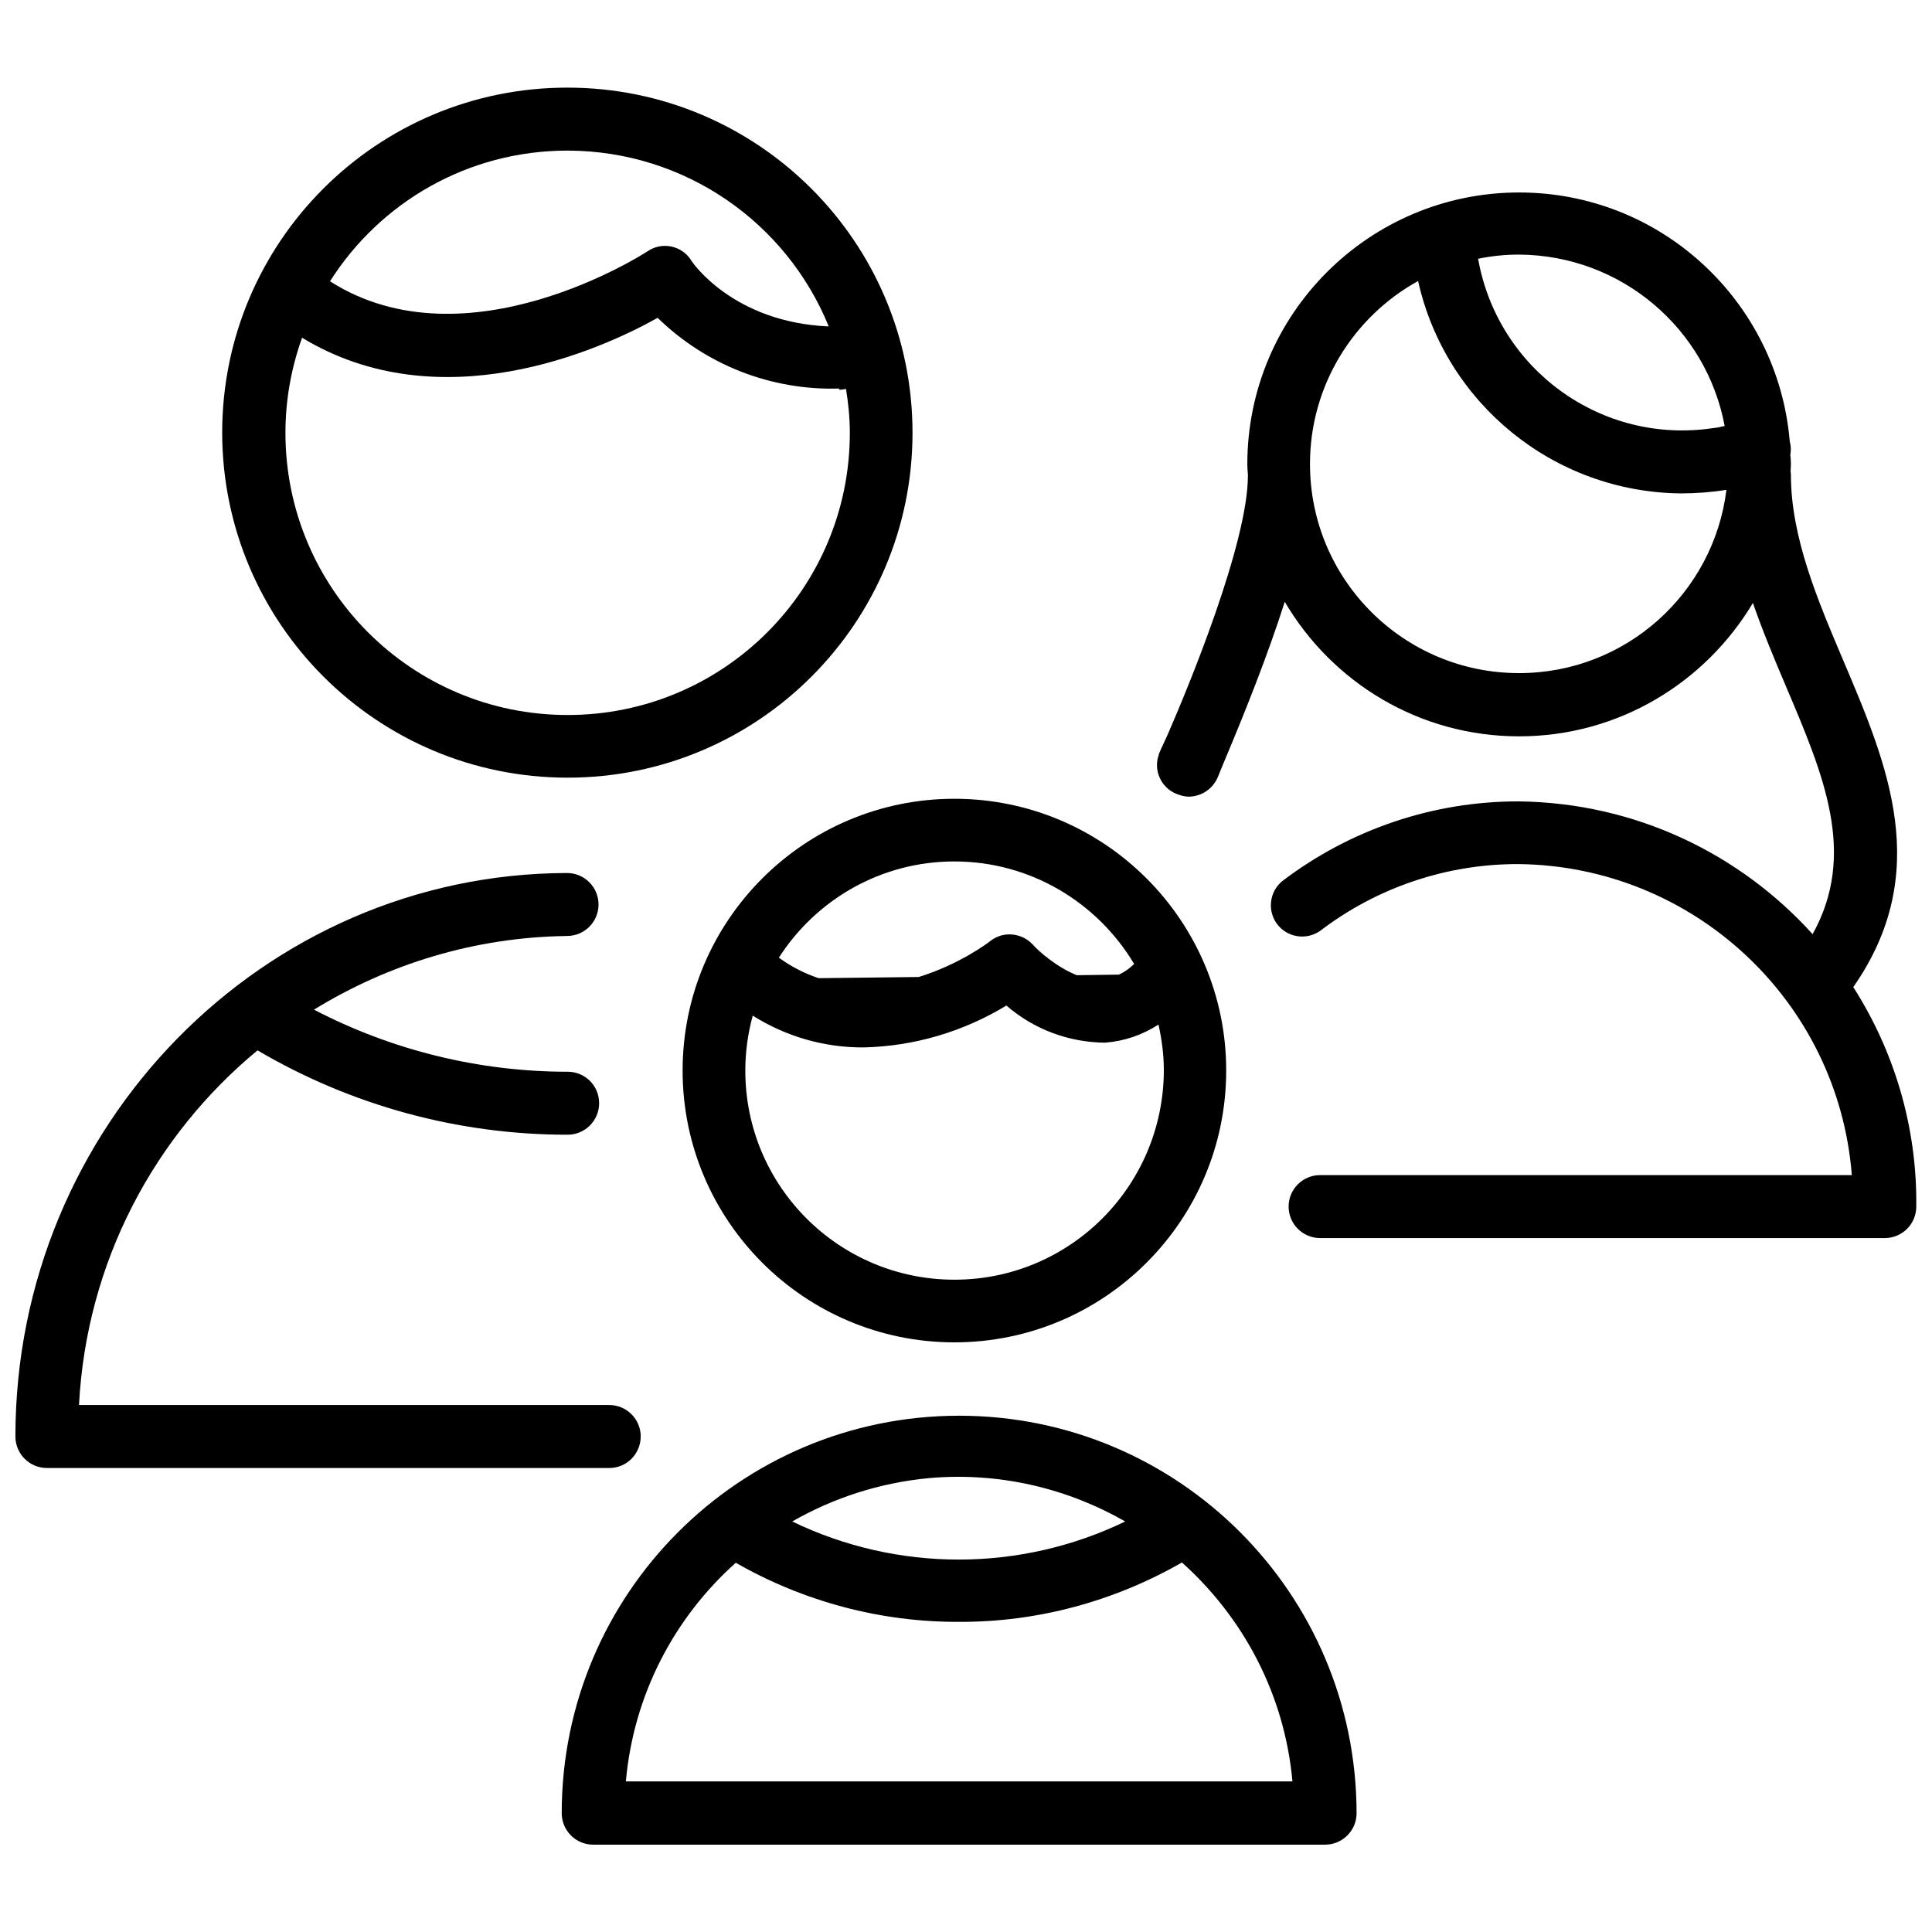
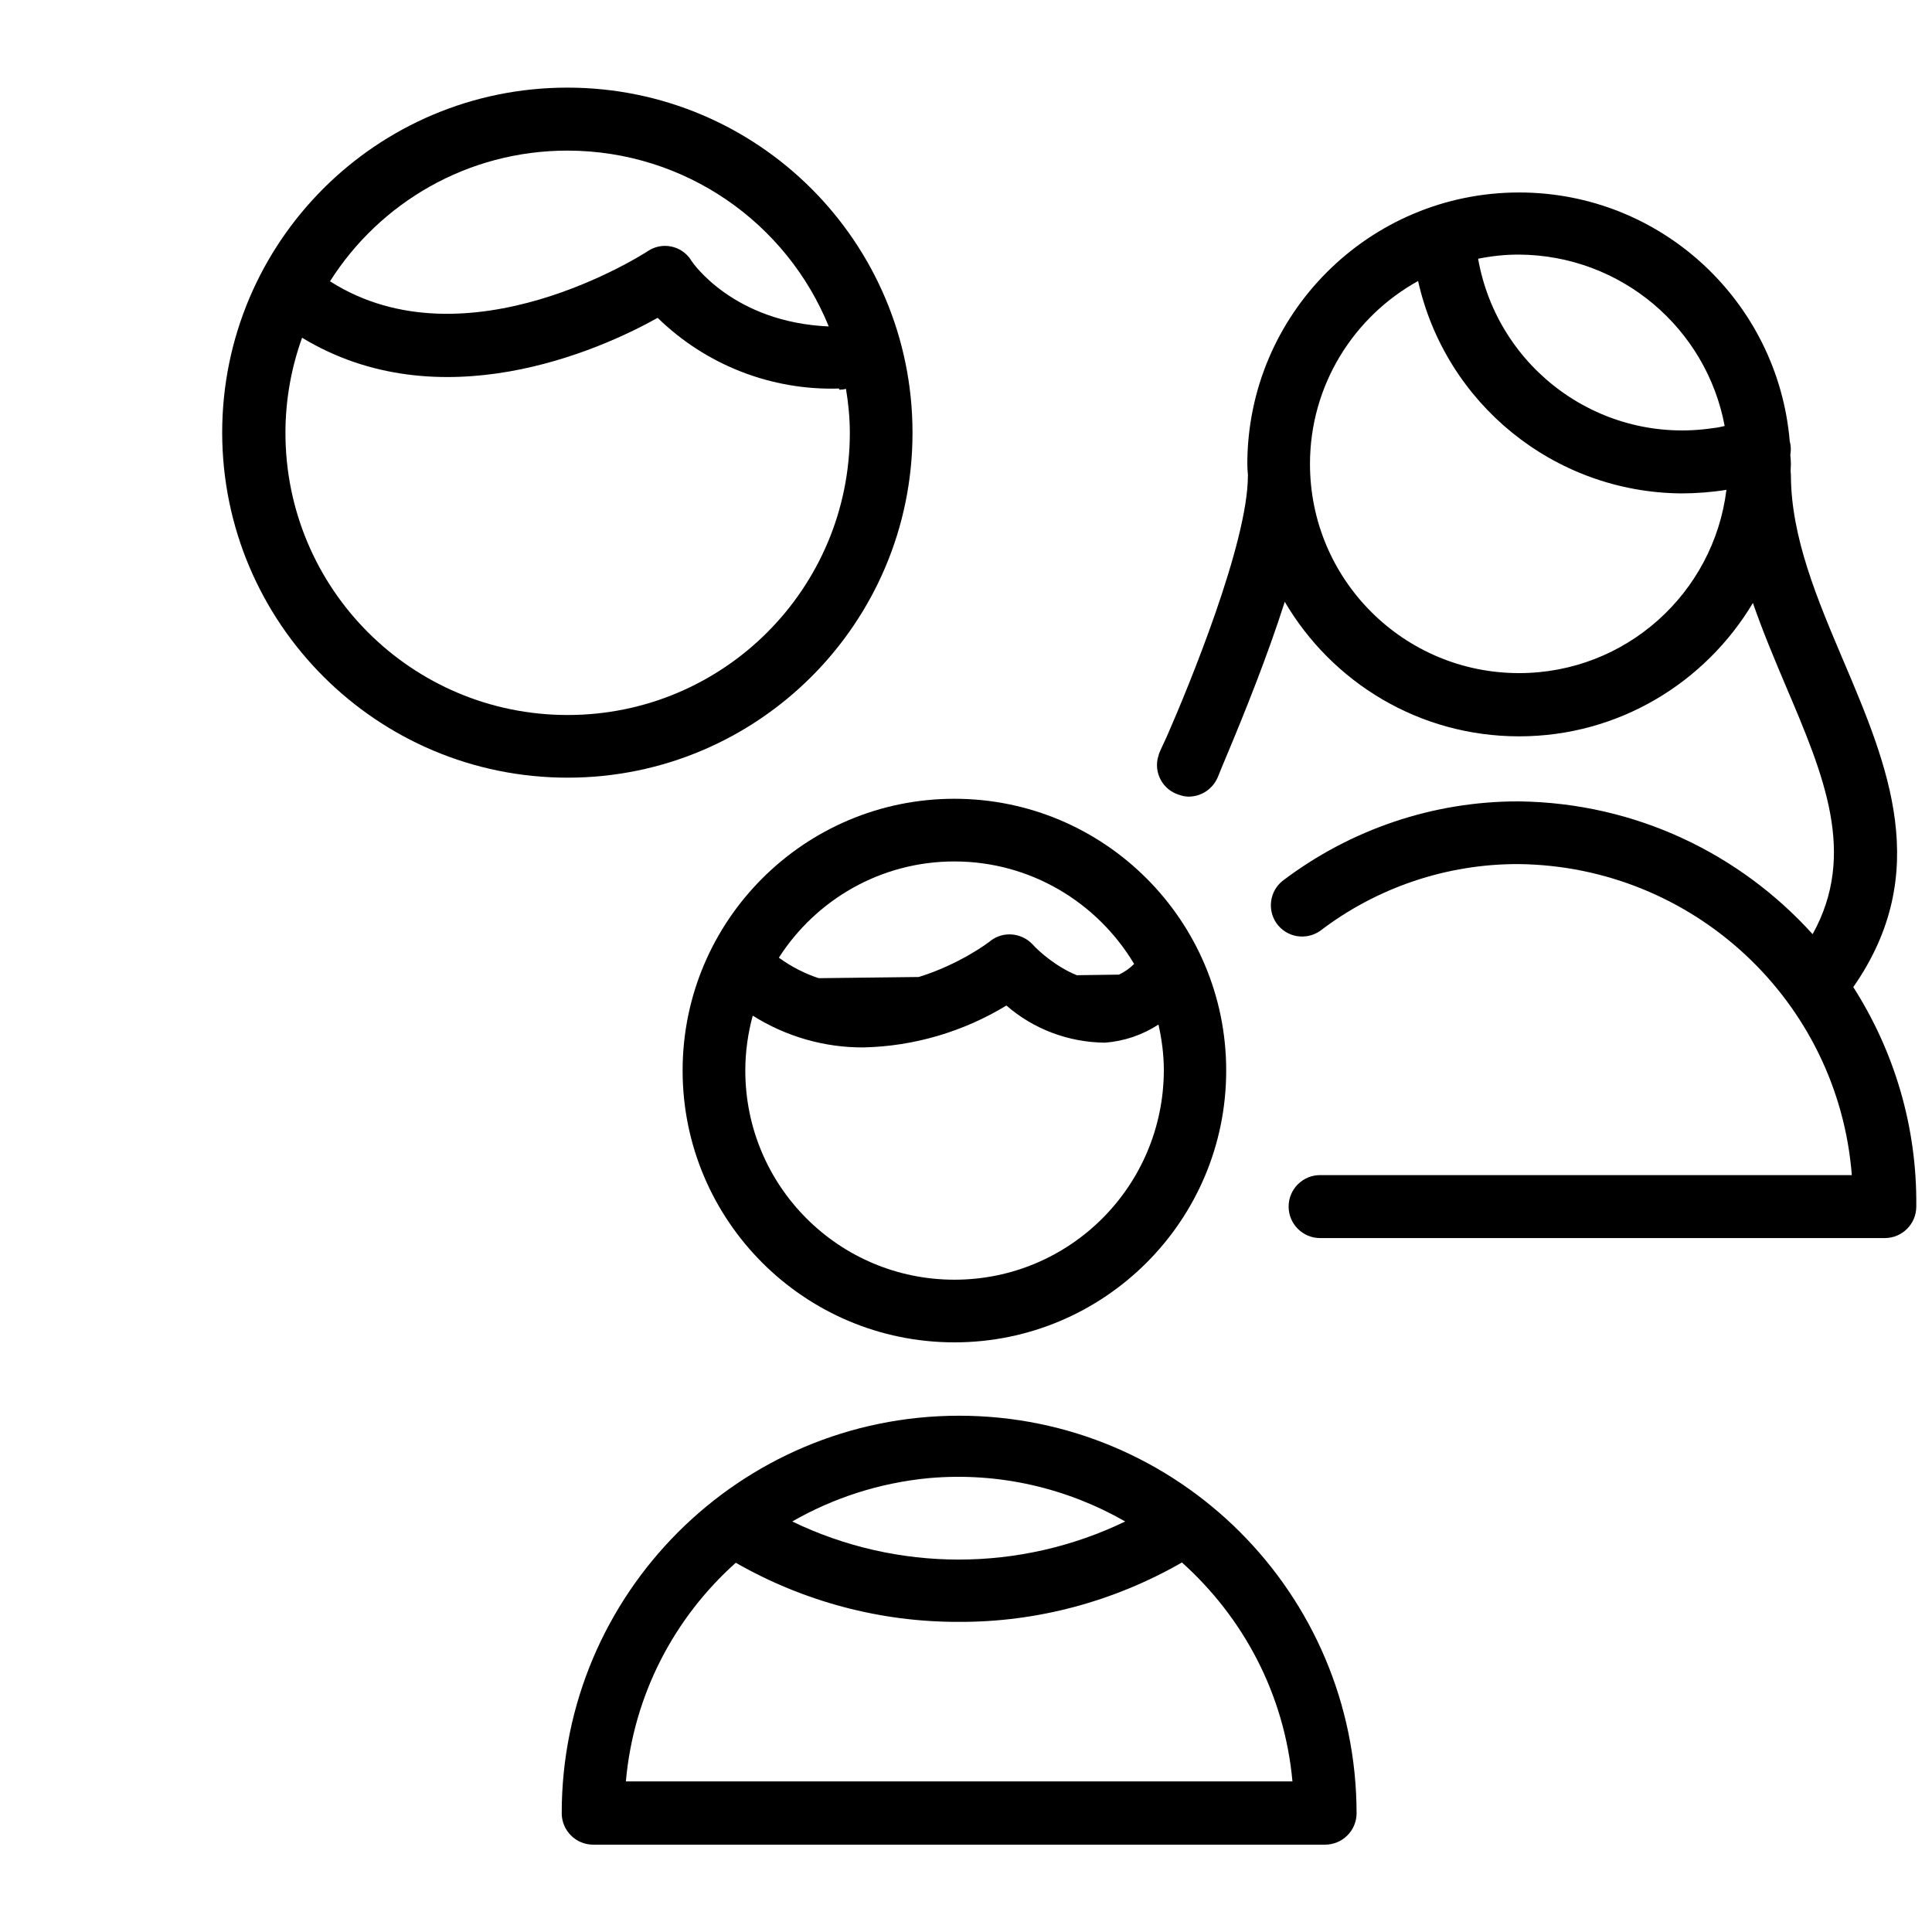
<svg xmlns="http://www.w3.org/2000/svg" width="800px" height="800px" version="1.1" viewBox="144 144 512 512">
  <defs>
    <clipPath id="b">
      <path d="m148.09 375h165.91v159h-165.91z" />
    </clipPath>
    <clipPath id="a">
      <path d="m450 195h201.9v278h-201.9z" />
    </clipPath>
  </defs>
  <g clip-path="url(#b)">
-     <path d="m313.8 524.69c0-4.566-3.699-8.344-8.344-8.344h-140.52c1.969-37.941 19.996-71.398 47.312-93.992 24.875 14.641 53.215 22.355 82.027 22.355h0.156c4.566 0 8.344-3.699 8.344-8.344 0-4.644-3.699-8.344-8.344-8.344-23.457 0-46.523-5.668-67.227-16.453 19.602-12.043 42.508-19.207 67.07-19.523 4.566 0 8.344-3.699 8.344-8.344 0-4.566-3.699-8.344-8.344-8.344-80.535 0.156-146.19 67.07-146.19 149.33 0 4.566 3.699 8.344 8.344 8.344h149.1c4.566 0 8.266-3.777 8.266-8.344z" />
-   </g>
+     </g>
  <path d="m294.43 350.09c50.461 0 91.395-40.934 91.395-91.395 0-50.539-40.934-91.473-91.473-91.473-50.539 0-91.473 40.934-91.473 91.473 0.078 50.461 41.012 91.395 91.551 91.395zm0-166.18c31.332 0.078 58.094 19.285 69.195 46.602-25.27-1.102-36.055-16.848-36.449-17.477 0-0.078-0.078-0.078-0.078-0.156-2.519-3.856-7.715-4.879-11.492-2.281-0.473 0.316-47.863 31.094-84.152 7.949 13.227-20.859 36.449-34.637 62.977-34.637zm-70.375 49.594c36.449 22.121 78.641 3.465 94.227-5.273 12.832 12.516 30.148 19.285 48.098 18.734v0.316c0.629 0 1.258-0.078 1.812-0.234 0.629 3.777 1.023 7.715 1.023 11.652 0 41.328-33.457 74.785-74.785 74.785s-74.785-33.457-74.785-74.785c0.004-8.82 1.578-17.32 4.41-25.195z" />
  <g clip-path="url(#a)">
    <path d="m635.14 405.59c21.176-30.387 9.133-58.805-2.598-86.434-6.848-16.137-13.934-32.746-13.934-49.359 0-0.316-0.078-0.629-0.078-0.945 0-0.629 0.078-1.258 0.078-1.812 0-0.867-0.078-1.652-0.156-2.519 0.234-1.18 0.156-2.441-0.156-3.621-3.148-36.918-34.008-65.891-71.715-65.891-39.754 0-72.027 32.273-72.027 72.027 0 0.945 0.078 1.812 0.156 2.754v0.234c0 17.949-15.824 56.207-21.332 68.801-1.258 2.832-2.363 4.879-2.363 5.512 0 0.078 0 0.078-0.078 0.156-1.258 4.328 1.258 8.895 5.59 10.156 0.867 0.316 1.73 0.473 2.598 0.473 3.465-0.078 6.453-2.203 7.715-5.434 0.234-0.629 0.867-2.125 1.812-4.41 5.195-12.359 11.258-27.473 15.824-41.801 12.516 21.332 35.582 35.66 62.109 35.66 26.371 0 49.359-14.25 61.953-35.344 2.598 7.477 5.668 14.801 8.738 22.043 10.078 23.695 18.895 44.477 7.086 65.73-19.207-21.254-46.84-34.793-77.777-35.188-22.672-0.078-44.715 7.398-62.738 21.098-3.387 2.754-4.016 7.637-1.574 11.18 2.676 3.777 7.793 4.644 11.57 2.047 15.113-11.57 33.691-17.789 52.664-17.711 46.289 0.551 84.625 36.289 88.246 82.422h-140.91c-4.566 0-8.344 3.699-8.344 8.344 0 4.566 3.699 8.344 8.344 8.344h149.65c4.566 0 8.344-3.699 8.344-8.344 0.23-21.402-5.988-41.398-16.695-58.168zm-34.086-148.7c-1.023 0.234-1.969 0.473-2.992 0.551-29.598 4.488-57.152-15.508-62.348-44.871 3.465-0.707 7.086-1.102 10.785-1.102 27.238 0.156 49.754 19.68 54.555 45.422zm-54.477 65.492c-30.621 0-55.418-24.797-55.418-55.418 0-20.859 11.57-39.047 28.652-48.492 7.242 32.434 35.977 55.969 69.668 56.285 4.016 0 8.109-0.316 12.043-0.945-3.383 27.395-26.684 48.57-54.945 48.57z" />
  </g>
  <path d="m398.19 519.18c-58.176 0-105.33 47.152-105.33 105.33 0 4.566 3.699 8.344 8.344 8.344h193.96c4.566 0 8.344-3.699 8.344-8.344-0.074-58.254-47.227-105.33-105.32-105.33zm44.004 28.027c-27.867 13.461-60.379 13.461-88.246 0 10.863-6.219 23.066-10.234 36.211-11.492 18.816-1.656 36.766 2.754 52.035 11.492zm-132.33 68.879c2.047-23.066 12.91-43.453 29.125-57.938 18.027 10.312 38.414 15.742 59.199 15.664 20.703 0.078 41.094-5.434 59.039-15.742 16.137 14.484 27.16 34.715 29.285 58.016z" />
  <path d="m324.9 427.71c0 39.754 32.273 72.027 72.027 72.027 39.754 0 72.027-32.273 72.027-72.027 0-39.754-32.273-72.027-72.027-72.027-39.75 0-72.027 32.273-72.027 72.027zm72.031 55.422c-30.621 0-55.418-24.797-55.418-55.418 0-5.039 0.707-9.918 1.969-14.562 8.738 5.512 18.973 8.5 29.441 8.422 13.383-0.316 26.371-4.172 37.785-11.098 7.242 6.297 16.531 9.762 26.137 9.84 5.117-0.395 9.918-2.047 14.168-4.801 0.867 3.938 1.418 7.949 1.418 12.121-0.082 30.699-24.879 55.496-55.5 55.496zm0-110.84c20.23 0 37.941 10.941 47.625 27.16-1.18 1.18-2.519 2.125-4.016 2.832l-11.18 0.156c-5.273-2.125-9.996-6.219-11.73-8.188-2.914-3.07-7.715-3.543-11.098-0.945-0.629 0.551-8.344 6.297-19.051 9.605l-26.527 0.316c-3.543-1.18-7.086-2.914-10.547-5.434 9.84-15.348 27-25.504 46.523-25.504z" />
</svg>